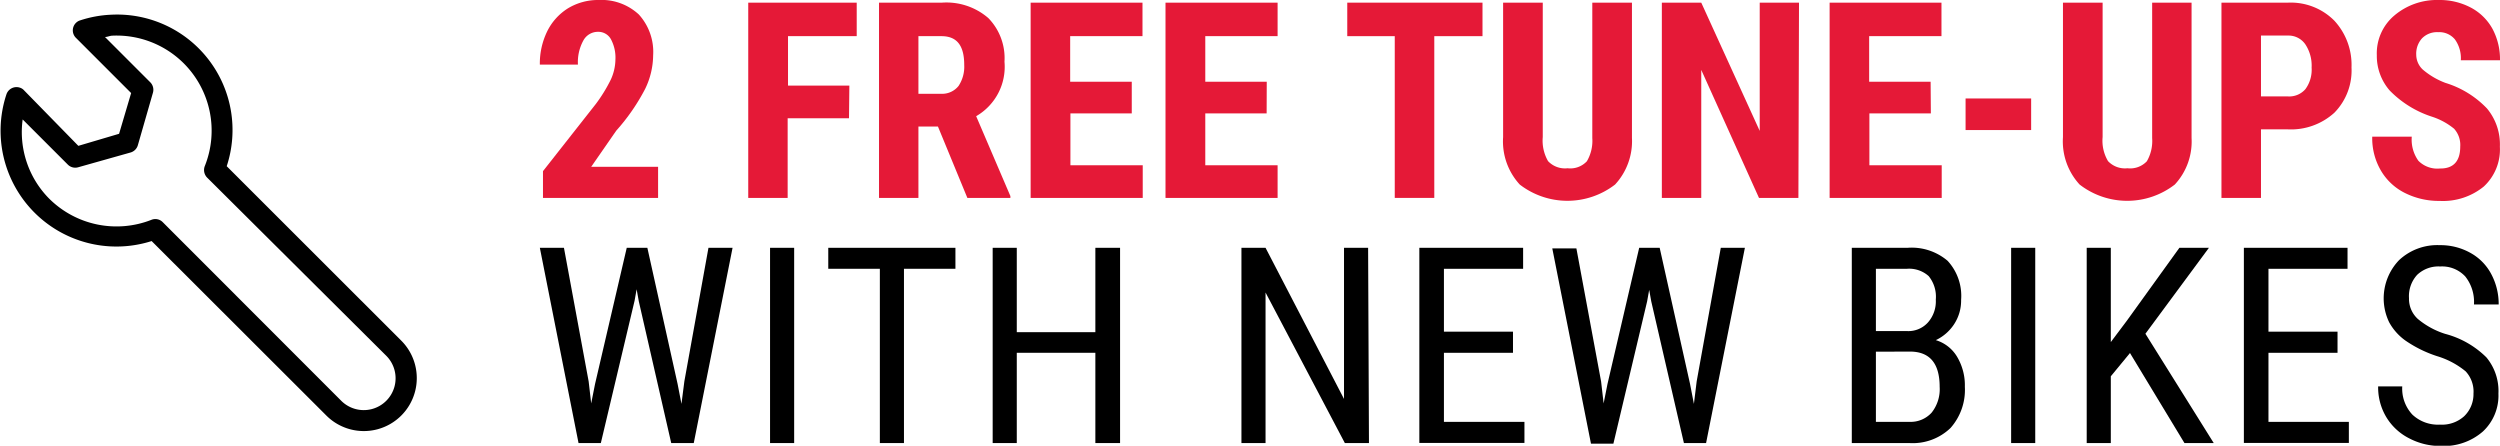
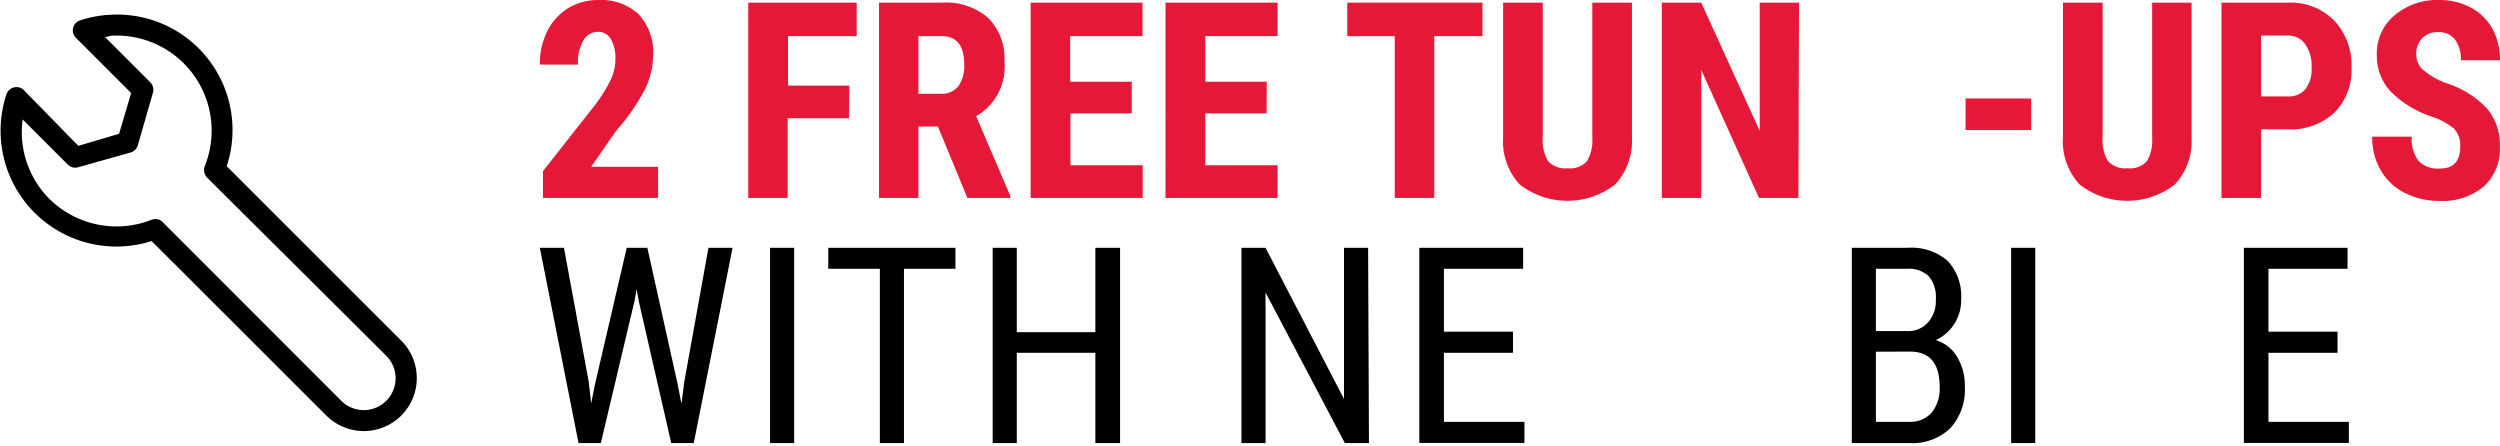
<svg xmlns="http://www.w3.org/2000/svg" viewBox="0 0 207.42 36.98">
  <defs>
    <style>.a{fill:#e51937;}</style>
  </defs>
  <title>vcc-free-tune</title>
  <path class="a" d="M54.6,16.42H45.05V14.2l4.39-5.58a12.76,12.76,0,0,0,1.23-2,4.09,4.09,0,0,0,.39-1.67,3.23,3.23,0,0,0-.37-1.69,1.19,1.19,0,0,0-1.07-.62,1.37,1.37,0,0,0-1.22.72,3.73,3.73,0,0,0-.45,2H44.79A6.08,6.08,0,0,1,45.4,2.6,4.69,4.69,0,0,1,47.14.68,4.82,4.82,0,0,1,49.67,0,4.55,4.55,0,0,1,53,1.2a4.61,4.61,0,0,1,1.19,3.4,6.49,6.49,0,0,1-.66,2.77,16.83,16.83,0,0,1-2.4,3.47l-2.08,3H54.6Z" />
  <path class="a" d="M70.44,9.81H65.35v6.61H62.08V.22h9V3h-5.7V7.1h5.09Z" />
  <path class="a" d="M77.82,10.5H76.2v5.92H72.93V.22h5.22A5.31,5.31,0,0,1,82,1.5a4.76,4.76,0,0,1,1.34,3.62,4.73,4.73,0,0,1-2.35,4.52l2.84,6.63v.15H80.26ZM76.2,7.78h1.86a1.74,1.74,0,0,0,1.47-.65A2.89,2.89,0,0,0,80,5.39C80,3.76,79.38,3,78.11,3H76.2Z" />
  <path class="a" d="M93.9,9.41H88.81v4.3h6v2.71h-9.3V.22h9.28V3h-6V6.78H93.9Z" />
  <path class="a" d="M105.09,9.41H100v4.3h6v2.71h-9.3V.22H106V3h-6V6.78h5.1Z" />
  <path class="a" d="M123,3h-4V16.42h-3.28V3h-3.94V.22H123Z" />
  <path class="a" d="M135.4.22V11.44A5.3,5.3,0,0,1,134,15.31a6.47,6.47,0,0,1-7.91,0,5.29,5.29,0,0,1-1.38-3.93V.22H128V11.37a3.39,3.39,0,0,0,.44,2,1.93,1.93,0,0,0,1.62.59,1.88,1.88,0,0,0,1.6-.58,3.34,3.34,0,0,0,.45-1.92V.22Z" />
  <path class="a" d="M149.21,16.42h-3.27L141.15,5.8V16.42h-3.27V.22h3.27L146,10.86V.22h3.26Z" />
-   <path class="a" d="M160.2,9.41h-5.1v4.3h6v2.71h-9.3V.22h9.28V3h-6V6.78h5.1Z" />
  <path class="a" d="M168.52,10.79h-5.44V8.17h5.44Z" />
  <path class="a" d="M181.83.22V11.44a5.25,5.25,0,0,1-1.39,3.87,6.45,6.45,0,0,1-7.9,0,5.29,5.29,0,0,1-1.38-3.93V.22h3.29V11.37a3.3,3.3,0,0,0,.45,2,1.93,1.93,0,0,0,1.61.59,1.9,1.9,0,0,0,1.61-.58,3.35,3.35,0,0,0,.44-1.92V.22Z" />
  <path class="a" d="M187.59,10.73v5.69h-3.28V.22h5.52a5.09,5.09,0,0,1,3.84,1.49,5.4,5.4,0,0,1,1.43,3.88,5,5,0,0,1-1.42,3.76,5.35,5.35,0,0,1-3.91,1.38Zm0-2.73h2.24a1.77,1.77,0,0,0,1.45-.61,2.72,2.72,0,0,0,.51-1.78,3.2,3.2,0,0,0-.52-1.93,1.69,1.69,0,0,0-1.4-.73h-2.28Z" />
  <path class="a" d="M204.12,12.17a2,2,0,0,0-.51-1.49,5.62,5.62,0,0,0-1.84-1,8.59,8.59,0,0,1-3.5-2.17,4.36,4.36,0,0,1-1.07-2.93,4.1,4.1,0,0,1,1.45-3.29A5.47,5.47,0,0,1,202.34,0,5.53,5.53,0,0,1,205,.63a4.39,4.39,0,0,1,1.8,1.77A5.36,5.36,0,0,1,207.42,5h-3.25a2.68,2.68,0,0,0-.49-1.73,1.68,1.68,0,0,0-1.39-.6,1.74,1.74,0,0,0-1.34.51,1.9,1.9,0,0,0-.48,1.36A1.7,1.7,0,0,0,201,5.76a6.27,6.27,0,0,0,1.9,1.12A8,8,0,0,1,206.34,9a4.66,4.66,0,0,1,1.07,3.17,4.19,4.19,0,0,1-1.34,3.31,5.36,5.36,0,0,1-3.66,1.19,6.3,6.3,0,0,1-2.86-.65,4.76,4.76,0,0,1-2-1.85,5.3,5.3,0,0,1-.73-2.83h3.28a3,3,0,0,0,.55,2,2.2,2.2,0,0,0,1.78.64C203.55,14,204.12,13.38,204.12,12.17Z" />
  <path d="M48.84,31.65l.21,1.82.32-1.61L52,20.56h1.71l2.51,11.3.32,1.65.24-1.87,2-11.08h2l-3.22,16.2H55.69L53,25,52.82,24l-.17.95-2.8,11.81H48l-3.21-16.2h2Z" />
  <path d="M65.89,36.76h-2V20.56h2Z" />
  <path d="M79.27,22.3H75V36.76H73V22.3H68.72V20.56H79.27Z" />
  <path d="M92.93,36.76H90.88V29.27H84.36v7.49h-2V20.56h2v7h6.52v-7h2.05Z" />
  <path d="M113.58,36.76h-2L105,24.27V36.76H103V20.56H105l6.51,12.54V20.56h2Z" />
  <path d="M125.53,29.27H119.8V35h6.68v1.75h-8.72V20.56h8.61V22.3H119.8v5.22h5.73Z" />
-   <path d="M132.84,31.65l.21,1.82.32-1.61L136,20.56h1.7l2.52,11.3.32,1.65.23-1.87,2-11.08h2l-3.22,16.2h-1.84L137,25l-.17-.95-.17.95-2.8,11.81H132l-3.21-16.2h2Z" />
  <path d="M153.64,36.76V20.56h4.62a4.6,4.6,0,0,1,3.33,1.08,4.29,4.29,0,0,1,1.12,3.24,3.57,3.57,0,0,1-.57,2,3.69,3.69,0,0,1-1.53,1.34,3.1,3.1,0,0,1,1.76,1.37,4.63,4.63,0,0,1,.65,2.5,4.76,4.76,0,0,1-1.19,3.42,4.52,4.52,0,0,1-3.41,1.25Zm2-9.29h2.61a2.18,2.18,0,0,0,1.71-.72,2.65,2.65,0,0,0,.65-1.89,2.71,2.71,0,0,0-.59-1.95,2.42,2.42,0,0,0-1.8-.61h-2.58Zm0,1.71V35h2.78a2.35,2.35,0,0,0,1.84-.76,3.12,3.12,0,0,0,.67-2.14c0-1.95-.82-2.93-2.47-2.93Z" />
  <path d="M168.86,36.76h-2V20.56h2Z" />
-   <path d="M176.72,29.29l-1.59,1.93v5.54h-2V20.56h2v7.82l1.33-1.77,4.36-6.05h2.45L178,27.69l5.67,9.07h-2.43Z" />
  <path d="M193.94,29.27h-5.73V35h6.67v1.75h-8.71V20.56h8.6V22.3h-6.56v5.22h5.73Z" />
-   <path d="M205.22,32.66a2.47,2.47,0,0,0-.65-1.85,6.8,6.8,0,0,0-2.37-1.26,10.1,10.1,0,0,1-2.62-1.29,4.54,4.54,0,0,1-1.36-1.53,4.57,4.57,0,0,1,.83-5.15,4.64,4.64,0,0,1,3.37-1.24A5.09,5.09,0,0,1,205,21a4.29,4.29,0,0,1,1.71,1.77,5.26,5.26,0,0,1,.6,2.49h-2.05a3.39,3.39,0,0,0-.72-2.32,2.62,2.62,0,0,0-2.08-.83,2.56,2.56,0,0,0-1.91.69,2.62,2.62,0,0,0-.68,1.94,2.25,2.25,0,0,0,.73,1.72,6.66,6.66,0,0,0,2.27,1.24,7.59,7.59,0,0,1,3.42,1.95,4.36,4.36,0,0,1,1,3A4.07,4.07,0,0,1,206,35.8,4.91,4.91,0,0,1,202.52,37a5.52,5.52,0,0,1-2.61-.62A4.69,4.69,0,0,1,198,34.63a4.8,4.8,0,0,1-.69-2.57h2a3.16,3.16,0,0,0,.84,2.34,3.1,3.1,0,0,0,2.29.83,2.74,2.74,0,0,0,2-.69A2.54,2.54,0,0,0,205.22,32.66Z" />
  <path d="M6.65,1.69a.84.84,0,0,0-.35.21.87.87,0,0,0,0,1.24l4.58,4.58-1,3.38-3.38,1L2,7.5a.77.77,0,0,0-.36-.23.88.88,0,0,0-1.11.57A9.61,9.61,0,0,0,12.58,20l14.5,14.48a4.39,4.39,0,1,0,6.21-6.22L18.81,13.79A9.58,9.58,0,0,0,9.23,1.22,9.54,9.54,0,0,0,6.65,1.69Zm8.61,3.58A7.9,7.9,0,0,1,17,13.76a.9.9,0,0,0,.21,1L32.05,29.52a2.64,2.64,0,0,1-3.74,3.73L13.5,18.43a.86.86,0,0,0-.94-.19,7.92,7.92,0,0,1-8.49-1.77A7.84,7.84,0,0,1,1.88,9.91l3.75,3.75a.87.87,0,0,0,.85.22l4.36-1.23a.88.88,0,0,0,.6-.61l1.25-4.35a.88.88,0,0,0-.23-.87L8.71,3.07c.2,0,.39-.1.59-.11A7.89,7.89,0,0,1,15.26,5.27Z" />
</svg>